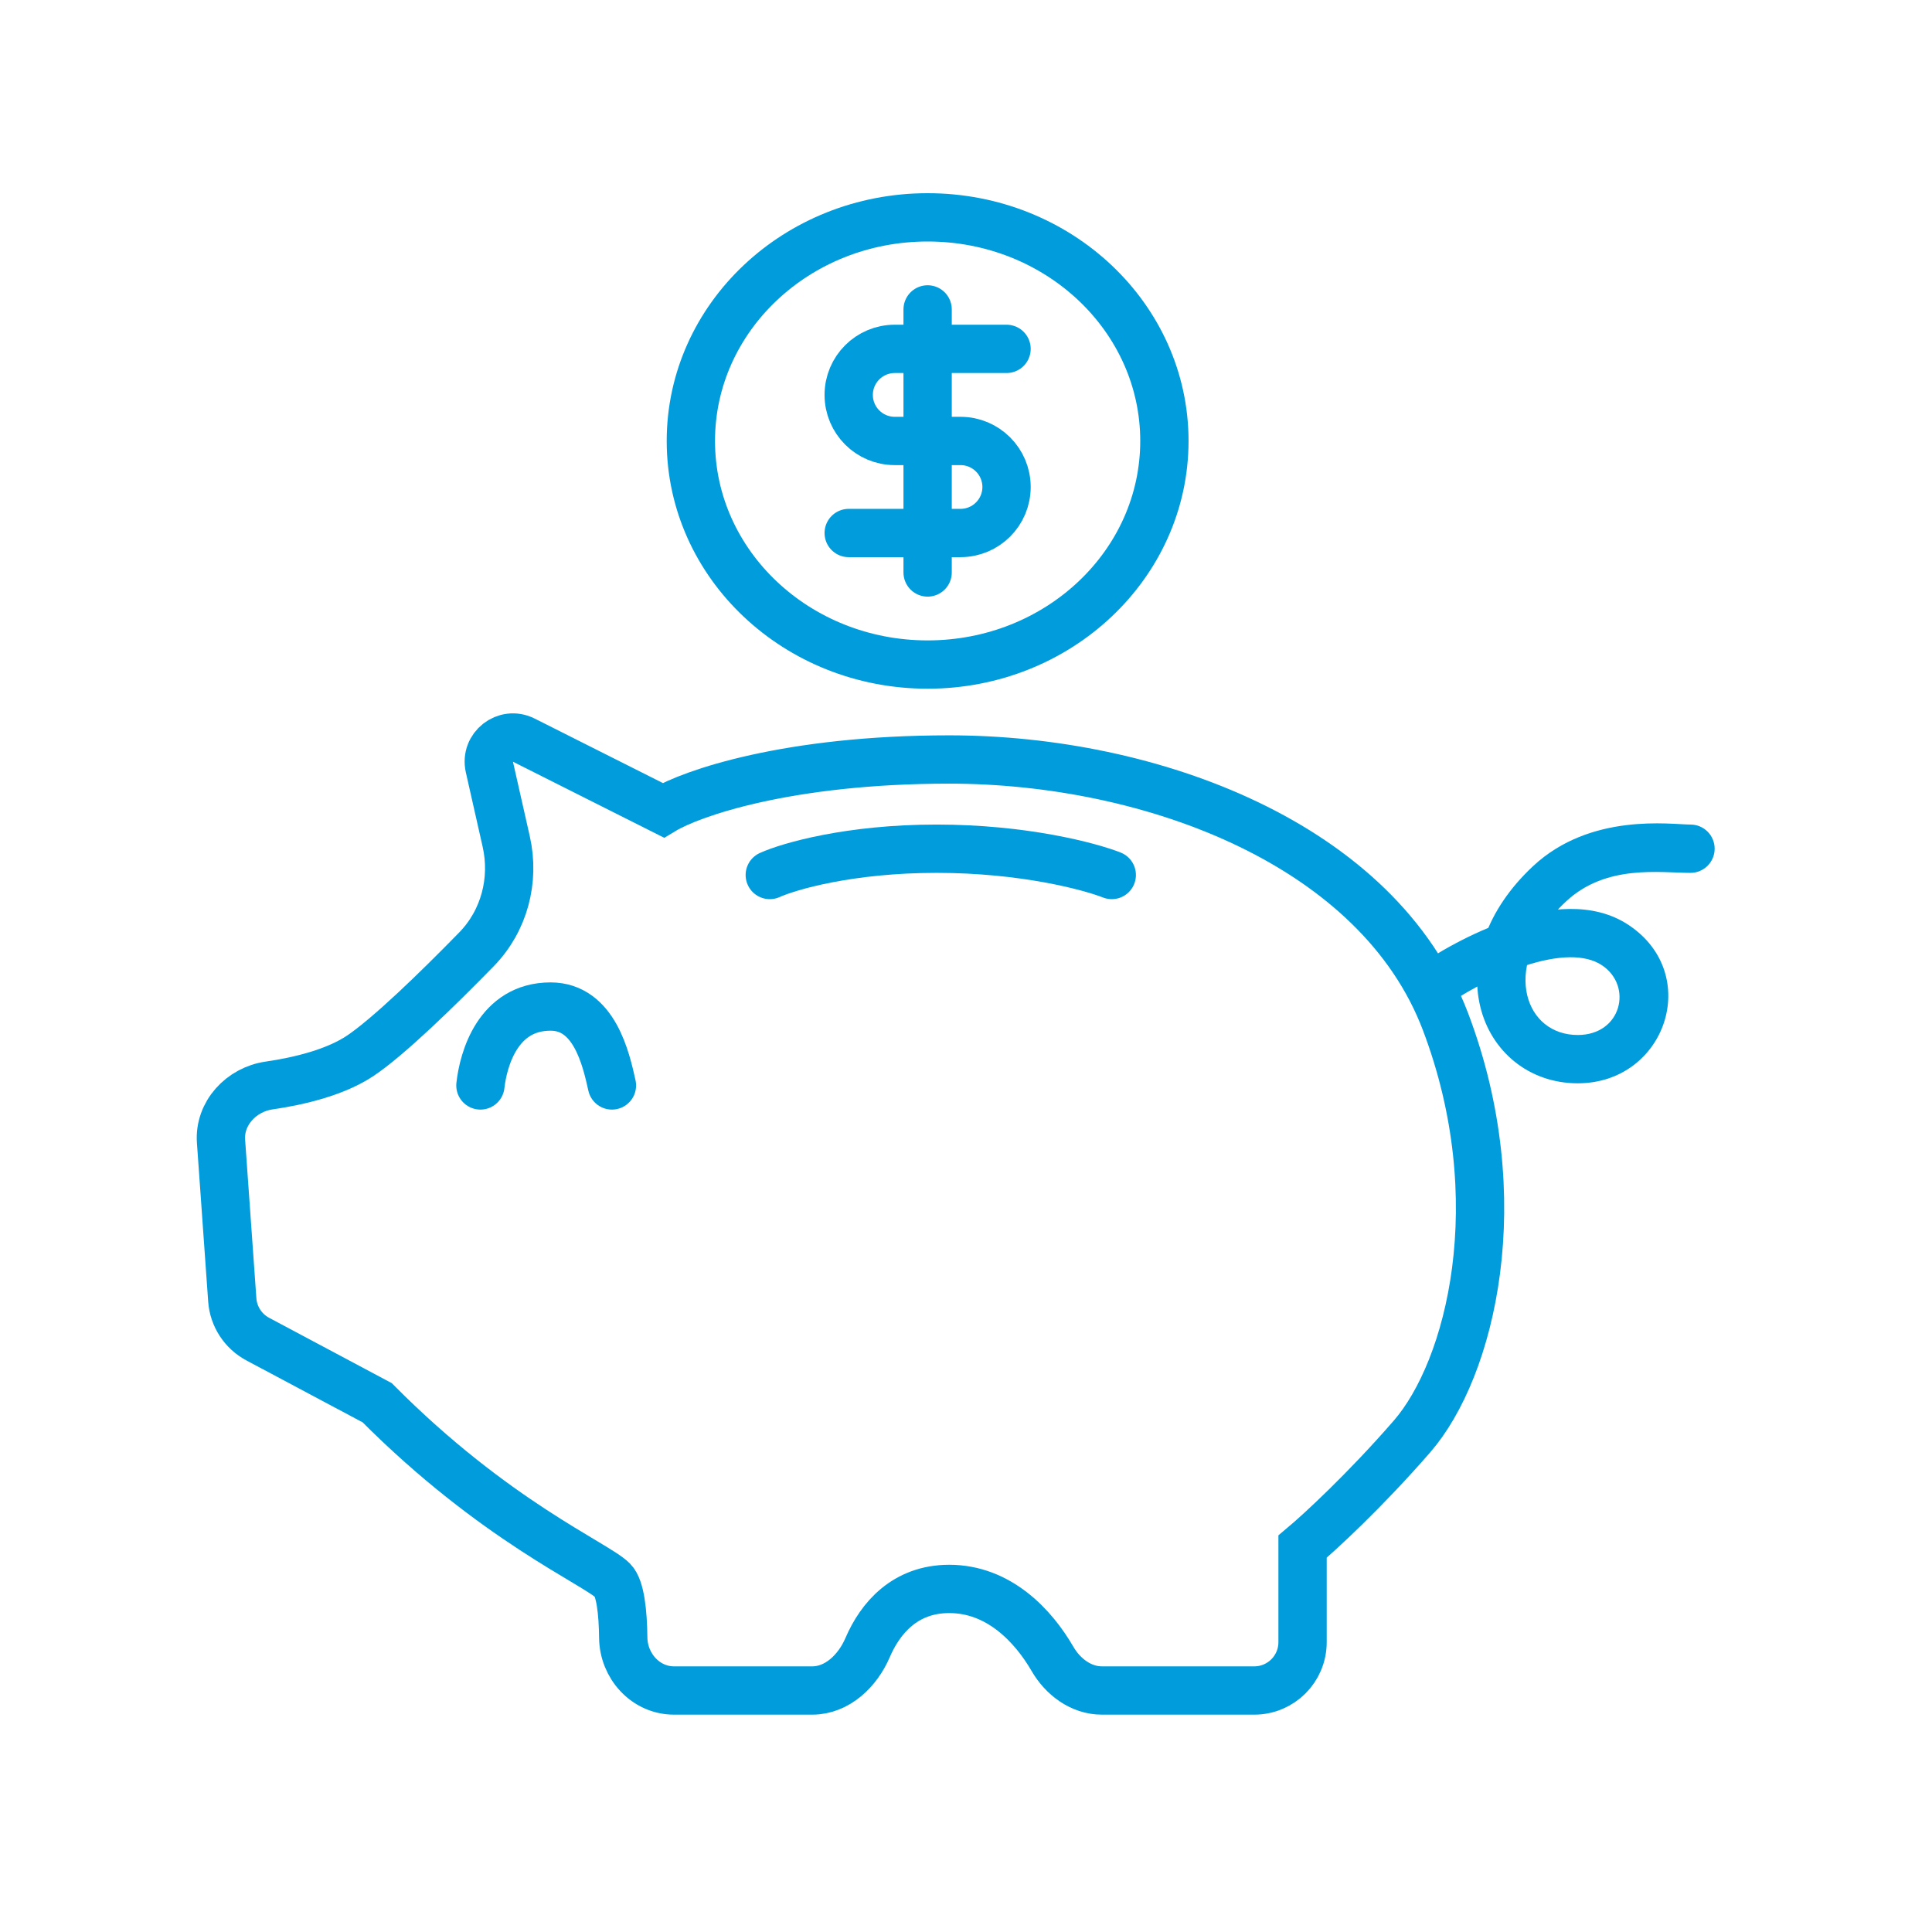
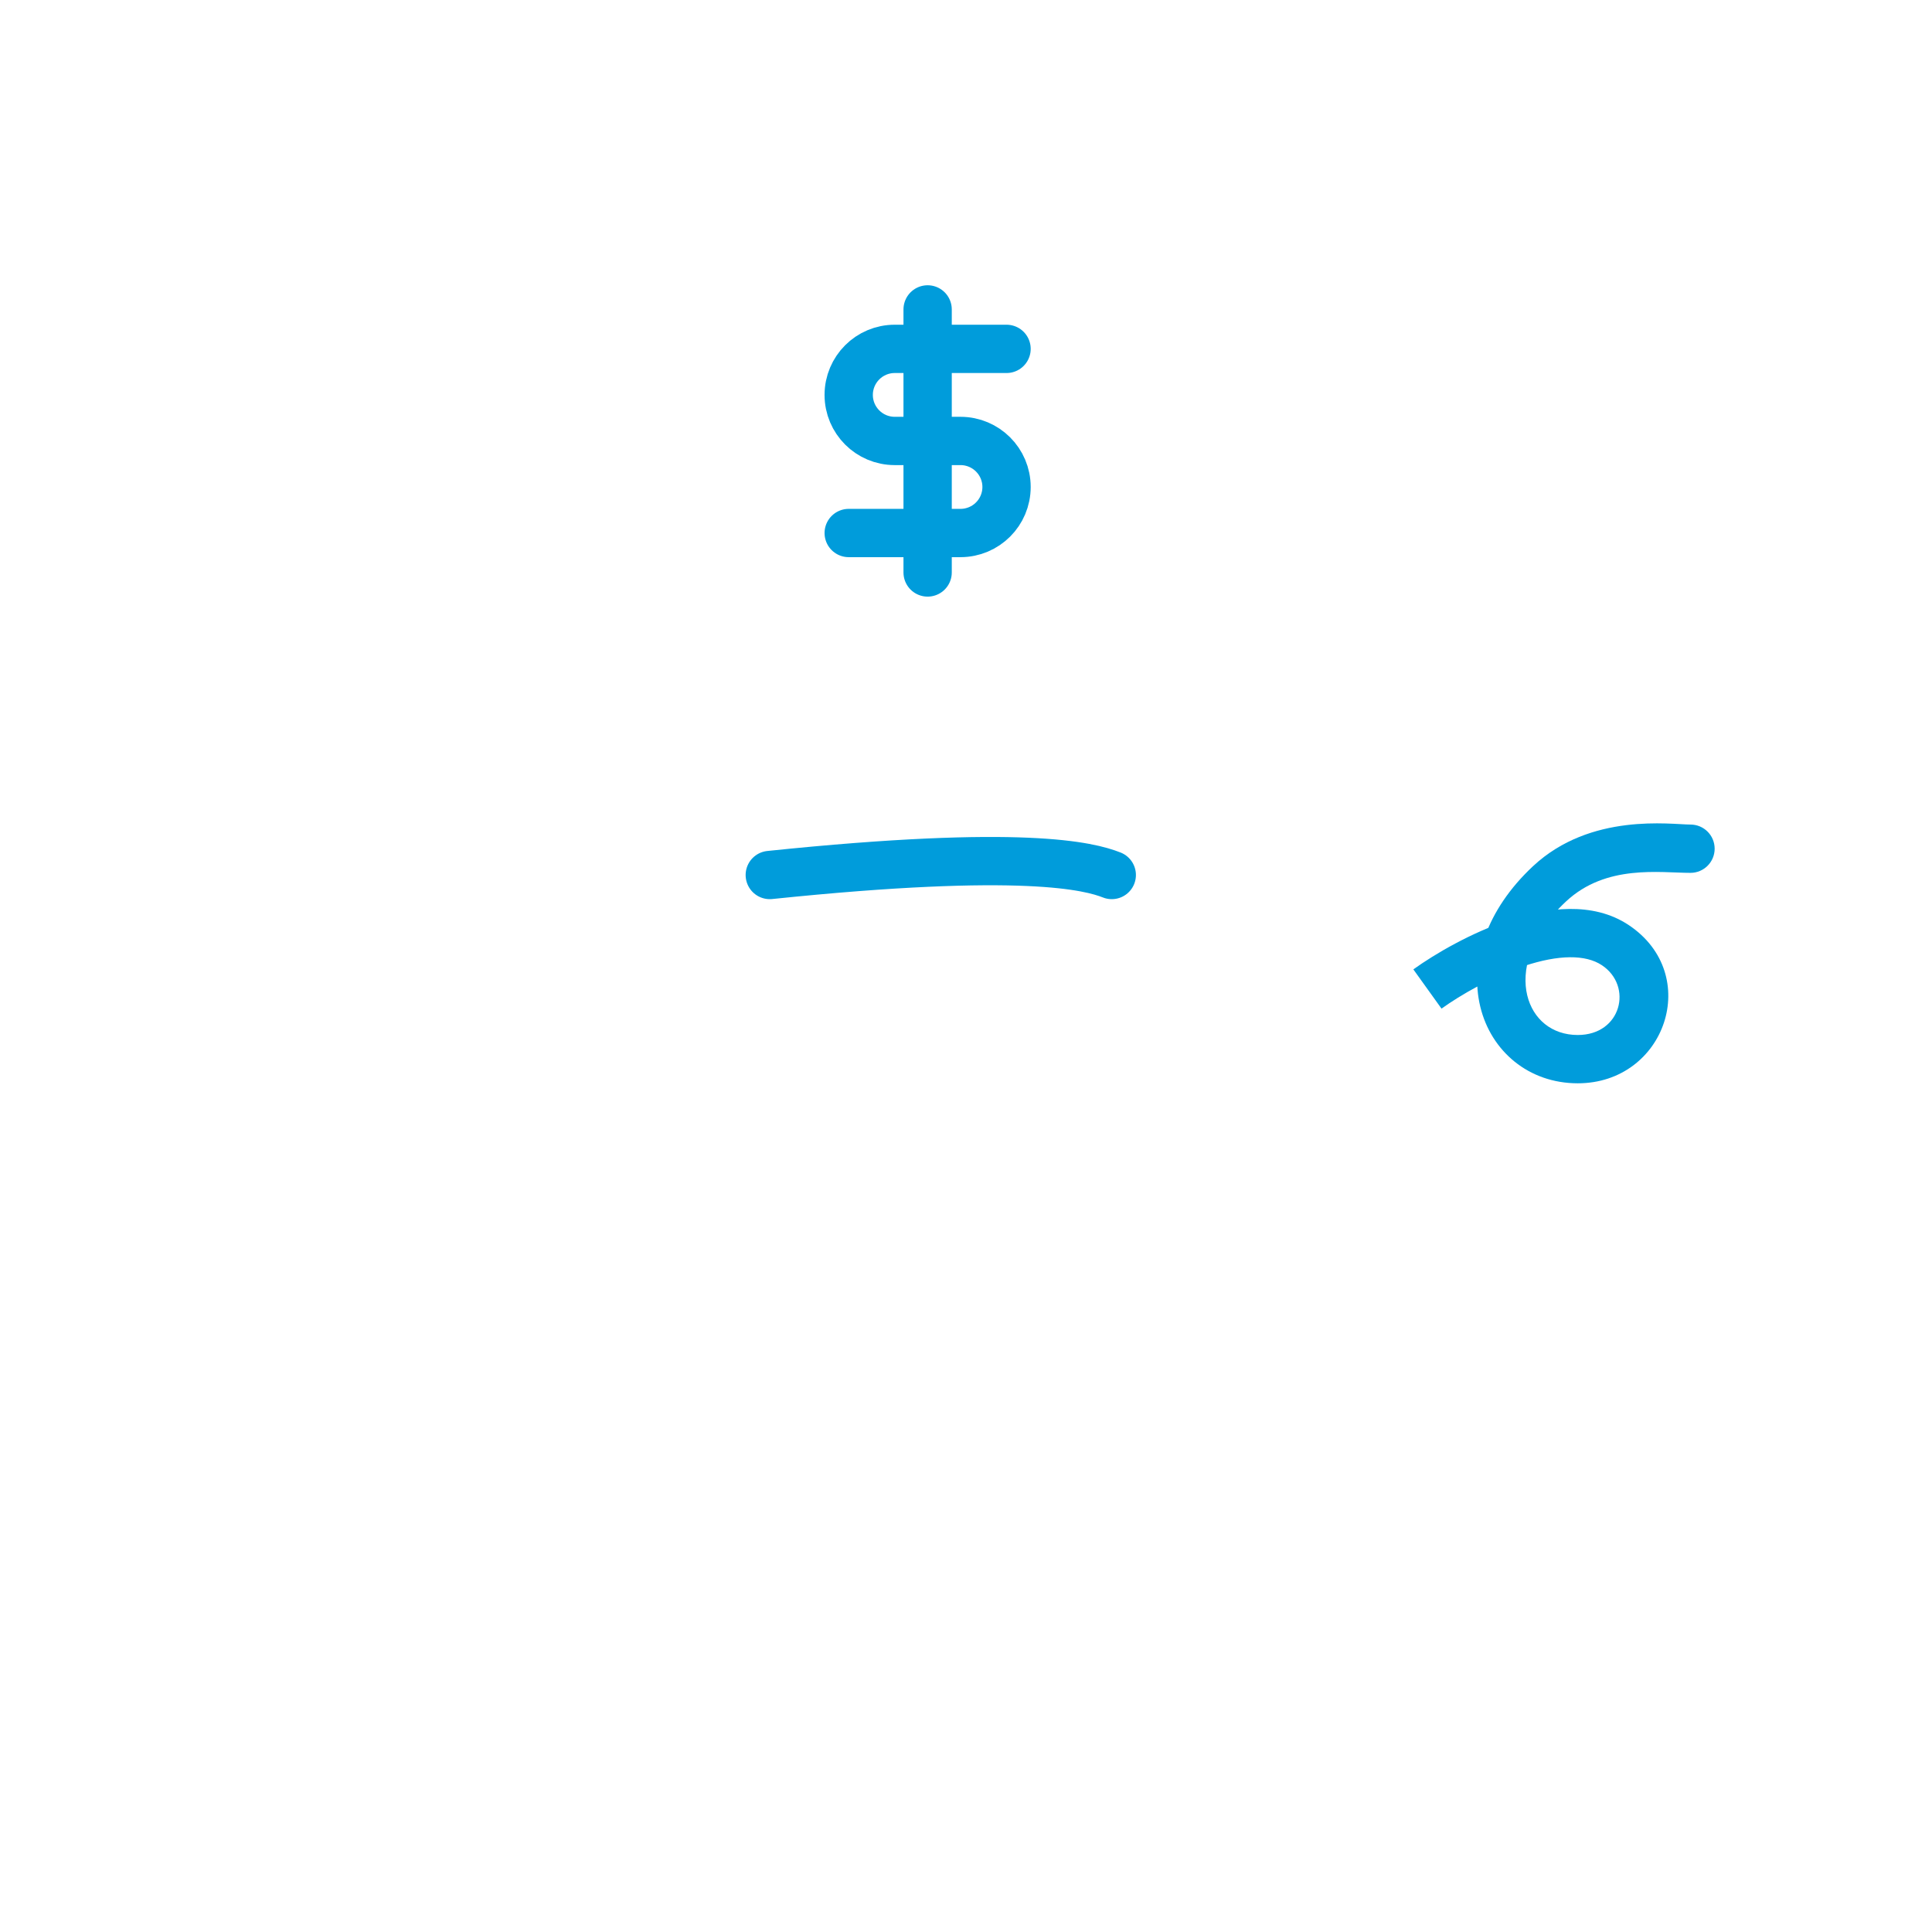
<svg xmlns="http://www.w3.org/2000/svg" width="80" height="80" viewBox="0 0 80 80" fill="none">
-   <path d="M20.265 31.762L20.961 34.844C21.324 36.449 20.879 38.133 19.73 39.31C18.102 40.979 16.085 42.935 14.922 43.715C13.914 44.391 12.435 44.761 11.138 44.949C9.99 45.115 9.07 46.101 9.152 47.258L9.618 53.826C9.667 54.513 10.066 55.126 10.673 55.45L15.618 58.084C20.495 62.991 24.675 64.743 25.372 65.444C25.688 65.761 25.795 66.767 25.807 67.814C25.821 68.989 26.734 70 27.909 70H33.633C34.673 70 35.517 69.179 35.926 68.223C36.451 66.998 37.48 65.794 39.306 65.794C41.365 65.794 42.79 67.325 43.581 68.69C44.014 69.436 44.764 70 45.627 70H51.936C53.041 70 53.936 69.105 53.936 68V64.042C54.633 63.458 56.514 61.729 58.464 59.486C60.903 56.682 62.645 49.673 59.858 42.313C57.071 34.953 47.666 31.449 39.306 31.449C32.617 31.449 28.623 32.851 27.462 33.551L21.69 30.648C20.935 30.268 20.079 30.938 20.265 31.762Z" stroke="#009CDB" stroke-width="2" />
-   <path d="M19.893 44.946C20.014 43.857 20.619 41.679 22.798 41.679C24.613 41.679 25.097 43.857 25.339 44.946" stroke="#009CDB" stroke-width="2" stroke-linecap="round" />
-   <path d="M31.875 36.232C32.681 35.869 35.191 35.143 38.783 35.143C42.375 35.143 45.115 35.869 46.036 36.232" stroke="#009CDB" stroke-width="2" stroke-linecap="round" />
+   <path d="M31.875 36.232C42.375 35.143 45.115 35.869 46.036 36.232" stroke="#009CDB" stroke-width="2" stroke-linecap="round" />
  <path d="M64.165 36.595L63.482 35.864L63.482 35.864L64.165 36.595ZM70 36.143C70.552 36.143 71 35.695 71 35.143C71 34.59 70.552 34.143 70 34.143V36.143ZM59.69 41.765C60.473 41.203 61.783 40.44 63.127 39.995C64.531 39.531 65.652 39.515 66.333 39.969L67.442 38.305C65.945 37.307 64.019 37.593 62.498 38.097C60.918 38.62 59.427 39.492 58.524 40.14L59.69 41.765ZM66.333 39.969C67.624 40.829 67.144 42.857 65.332 42.857V44.857C68.966 44.857 70.509 40.349 67.442 38.305L66.333 39.969ZM65.332 42.857C64.255 42.857 63.476 42.193 63.24 41.216C63.002 40.234 63.299 38.771 64.847 37.326L63.482 35.864C61.529 37.687 60.853 39.855 61.296 41.687C61.741 43.525 63.296 44.857 65.332 44.857V42.857ZM64.847 37.326C66.505 35.778 68.73 36.143 70 36.143V34.143C69.195 34.143 65.87 33.636 63.482 35.864L64.847 37.326Z" fill="#009CDB" />
-   <ellipse cx="38.411" cy="18.259" rx="9.804" ry="9.259" stroke="#009CDB" stroke-width="2" />
  <path d="M41.679 14.446H37.049C35.996 14.446 35.143 15.3 35.143 16.353V16.353C35.143 17.405 35.996 18.259 37.049 18.259H39.772C40.825 18.259 41.679 19.112 41.679 20.165V20.165C41.679 21.218 40.825 22.071 39.772 22.071H35.143" stroke="#009CDB" stroke-width="2" stroke-linecap="round" />
  <path d="M38.411 12.812V23.705" stroke="#009CDB" stroke-width="2" stroke-linecap="round" />
</svg>